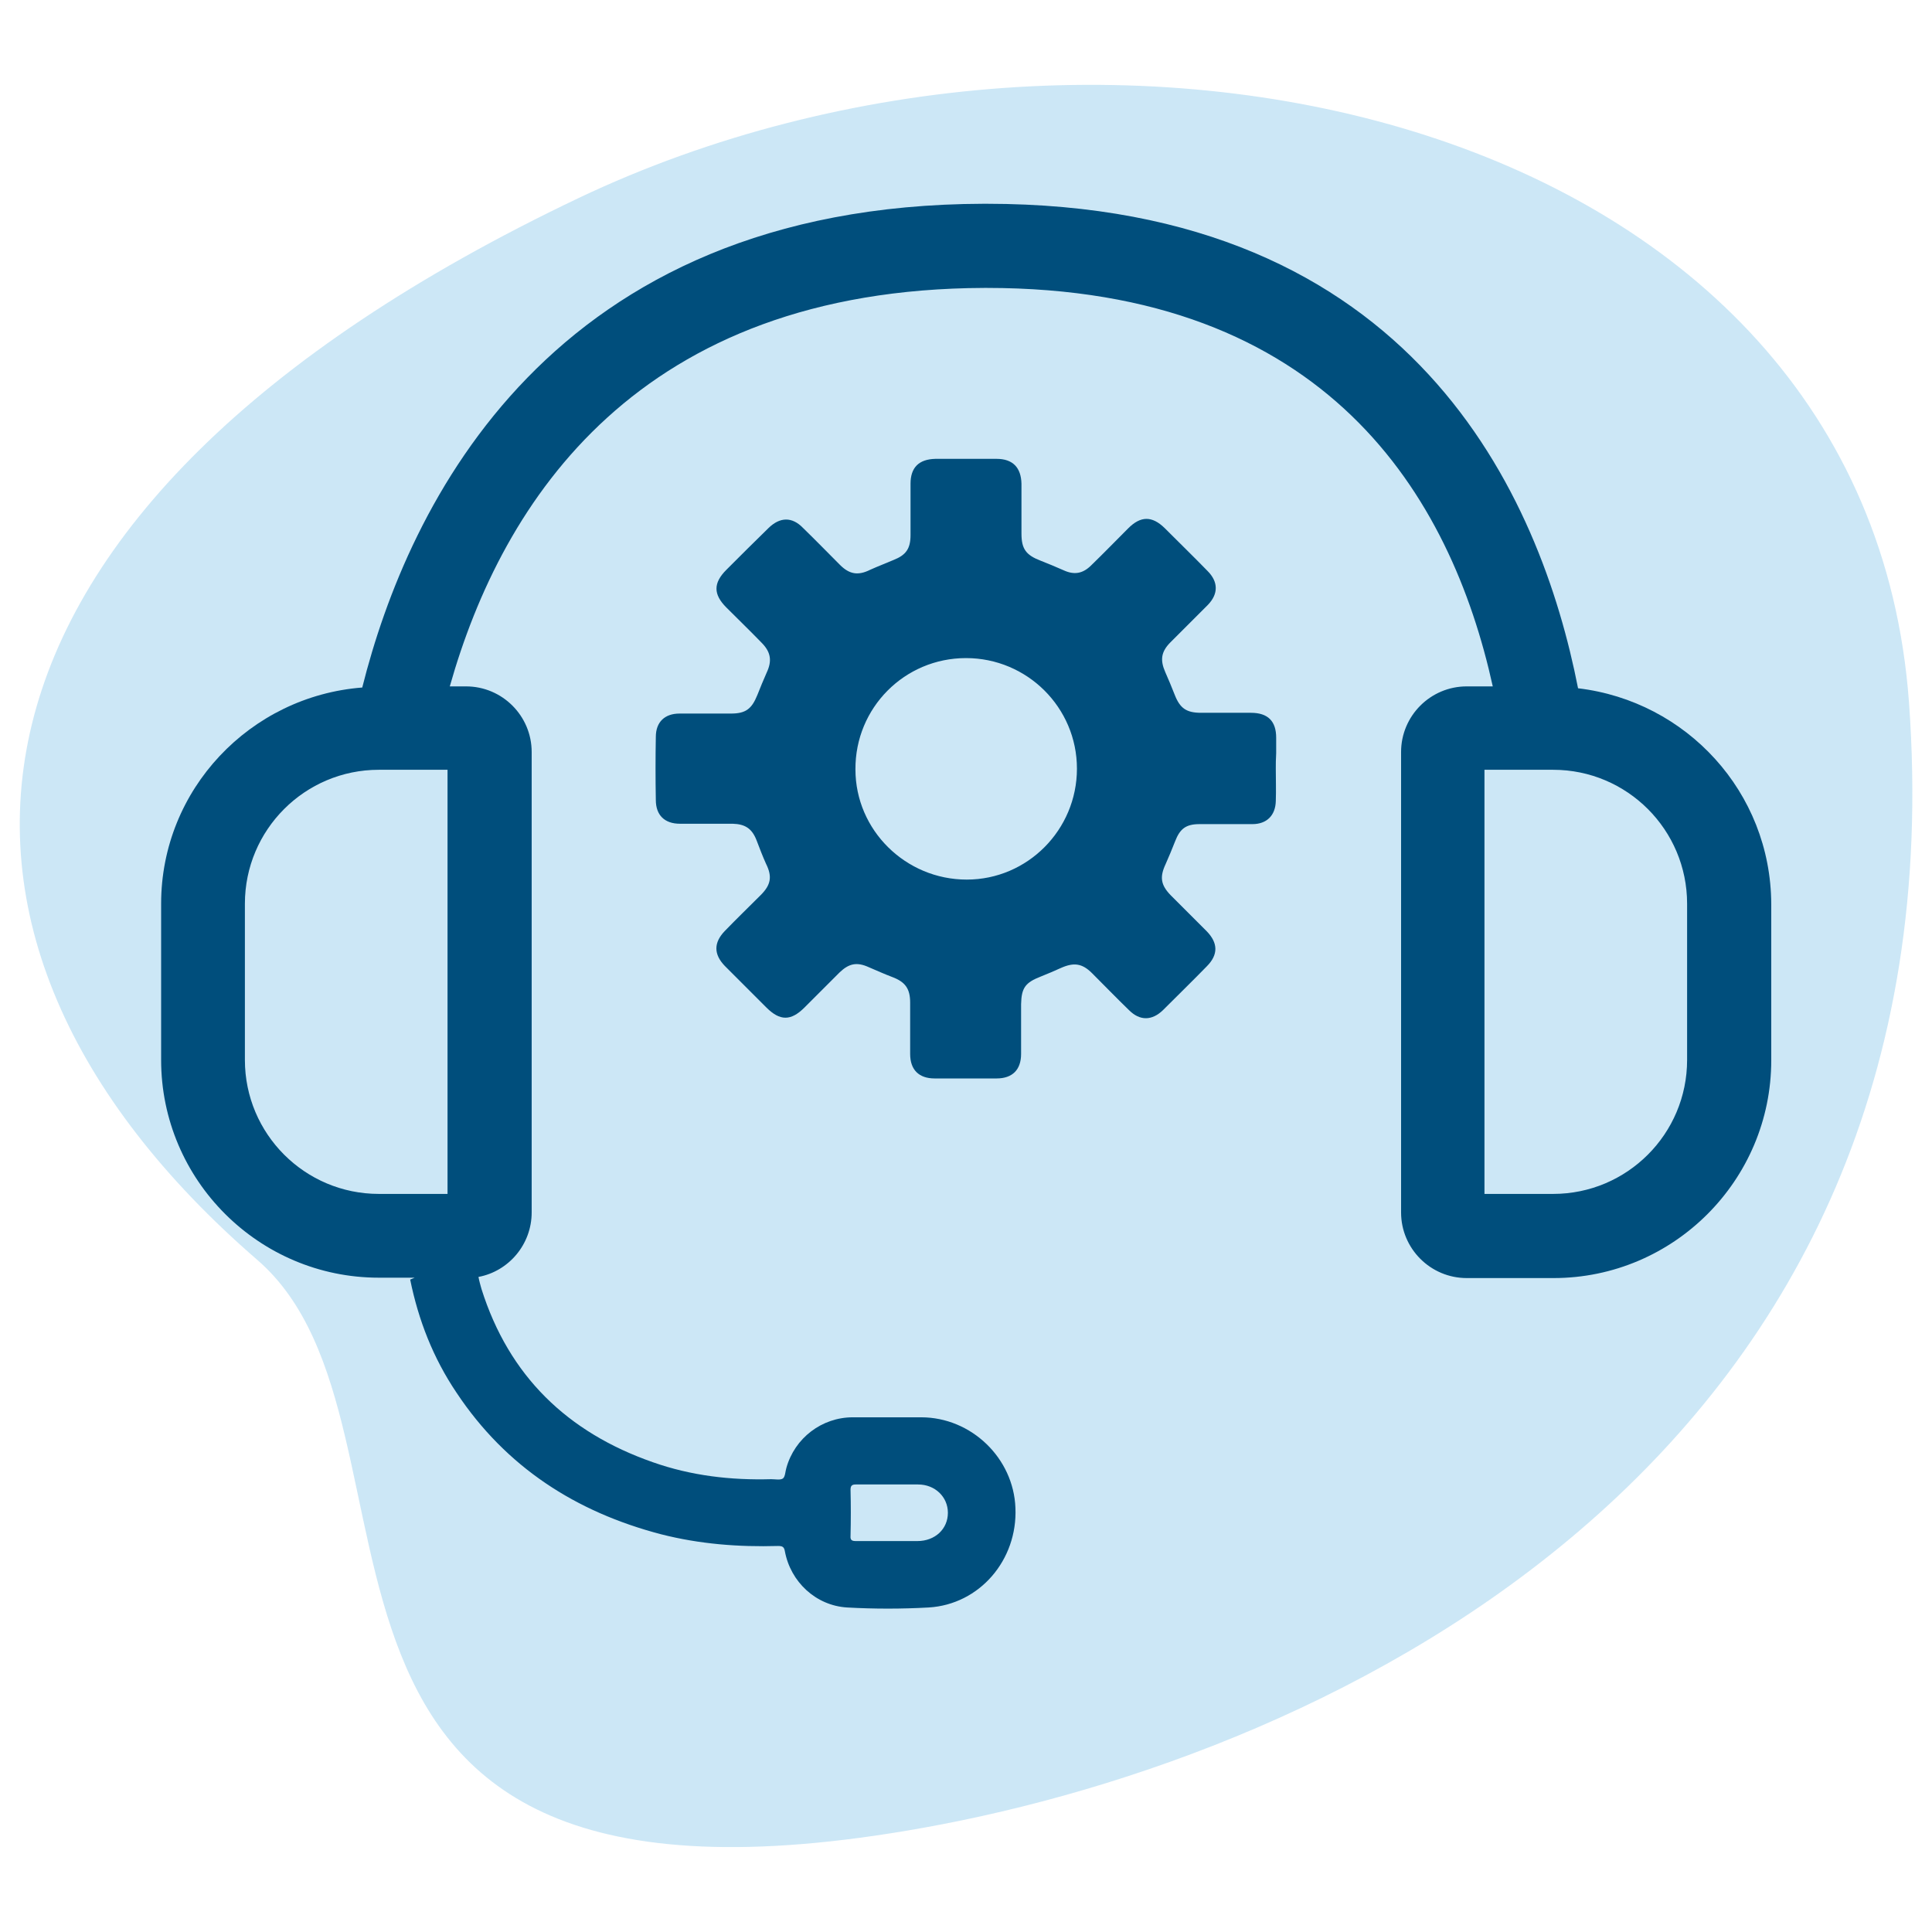
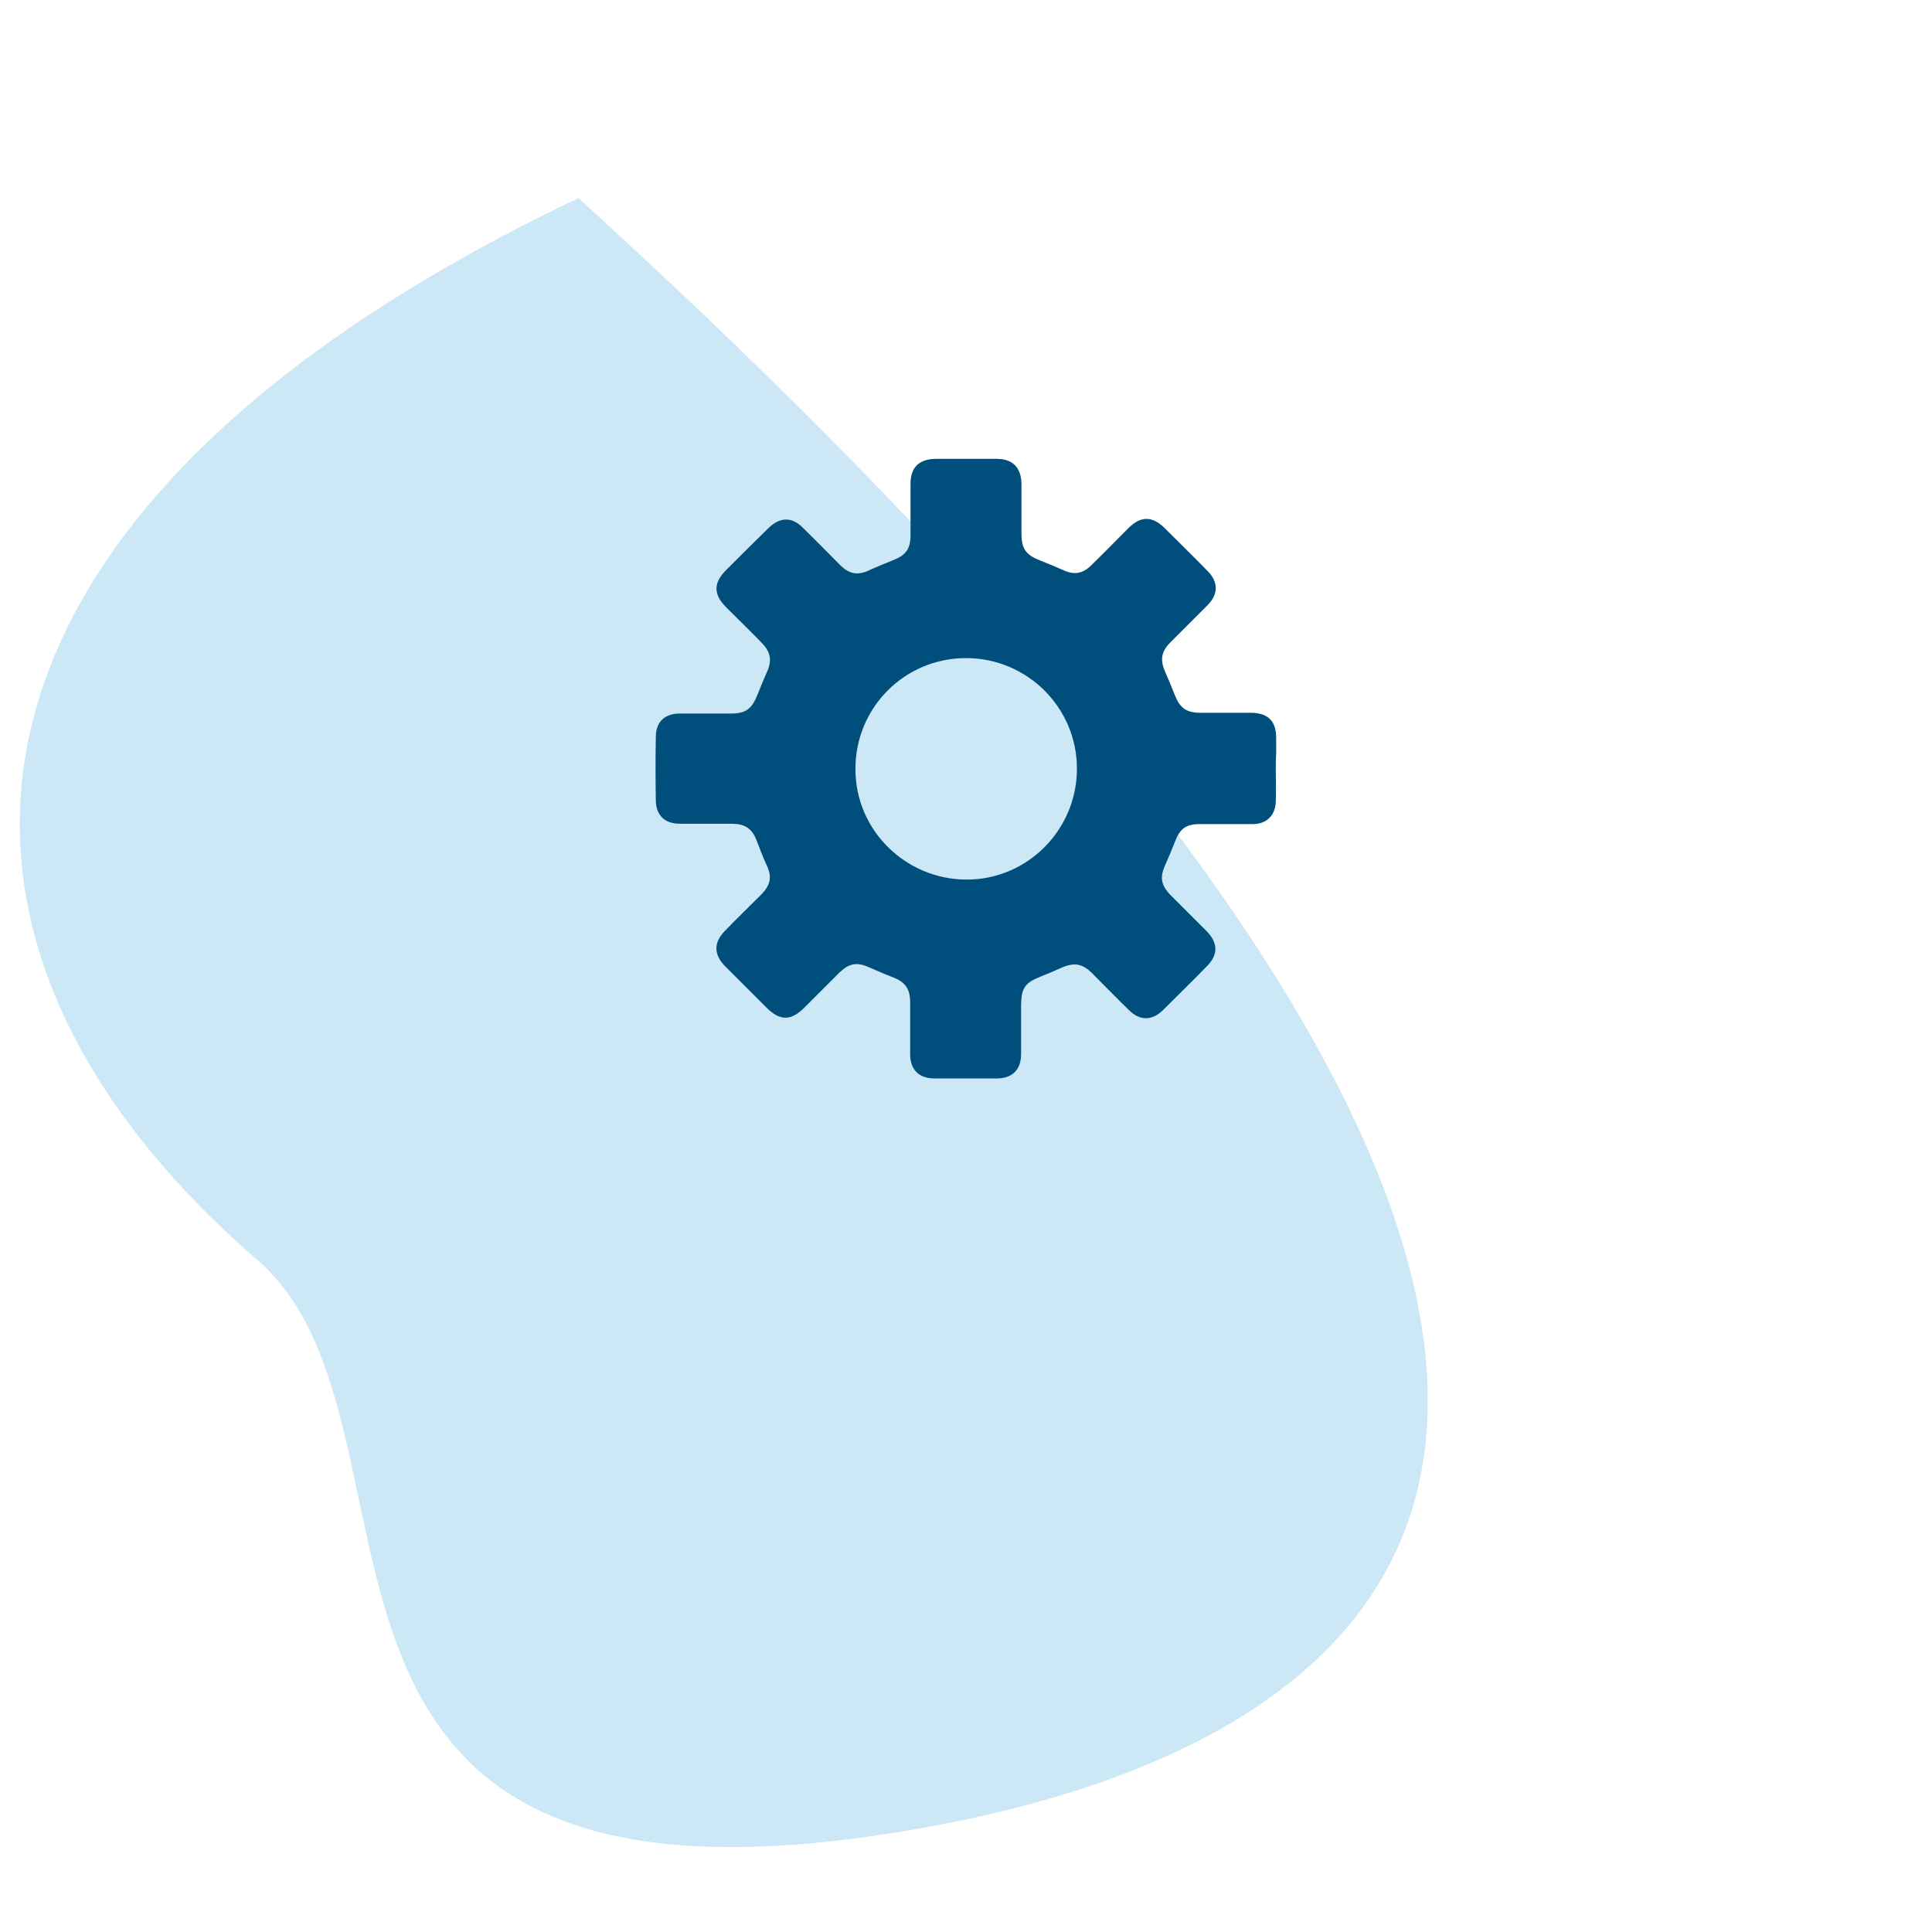
<svg xmlns="http://www.w3.org/2000/svg" version="1.1" id="Capa_1" x="0px" y="0px" width="512px" height="512px" viewBox="0 0 512 512" style="enable-background:new 0 0 512 512;" xml:space="preserve">
  <style type="text/css"> .st0{opacity:0.2;fill:#0089D2;} .st1{fill:#004E7C;} </style>
  <g>
-     <path class="st0" d="M68.2,333.9c-99.6-86.2-88-199,85.1-281.4c140.7-66.9,341.2-21.8,352.6,133.6 C520.5,386.8,352.9,465,244.6,484.4C59,517.7,120,378.7,68.2,333.9z" />
+     <path class="st0" d="M68.2,333.9c-99.6-86.2-88-199,85.1-281.4C520.5,386.8,352.9,465,244.6,484.4C59,517.7,120,378.7,68.2,333.9z" />
    <g>
-       <path class="st1" d="M418.2,182.4C408.3,131.9,374.8,54,261.4,54c-0.2,0-0.5,0-0.7,0C145.6,54.3,108.1,134,96,182.2 c-29.7,2.3-53.3,27-53.3,57.3v41.4c0,31.8,25.9,57.7,57.7,57.7h9.5c-0.4,0.2-0.8,0.3-1.2,0.5c2.2,10.8,6.1,20.8,12.3,30 c13.1,19.7,31.6,31.6,54.2,37.5c10.2,2.6,20.5,3.4,31,3.1c1.1,0,1.6,0.2,1.8,1.4c1.5,8.1,8.2,14.4,16.5,14.9 c7.2,0.4,14.4,0.4,21.6,0c13.5-0.8,23.6-12.6,23-26.4c-0.5-13.2-11.7-24-25-24c-6,0-12.1,0-18.1,0c-8.2,0-15.4,5.5-17.6,13.4 c-0.3,1-0.3,2.3-0.9,2.8c-0.7,0.5-2,0.2-3.1,0.2c-10.7,0.3-21.2-0.9-31.4-4.5c-22.6-7.9-38.1-22.8-45.4-45.9 c-0.3-1.1-0.6-2.1-0.8-3.2c8-1.5,14.1-8.6,14.1-17.1v-122c0-9.6-7.8-17.4-17.4-17.4h-4.3c14-49.5,50.1-105.3,141.7-105.6 c0.2,0,0.4,0,0.6,0c90.2,0,123,55.2,134.1,105.6h-6.9c-9.6,0-17.4,7.8-17.4,17.4v122c0,9.6,7.8,17.4,17.4,17.4h23 c31.8,0,57.7-25.9,57.7-57.7v-41.4C469.3,209.9,446.9,185.8,418.2,182.4z M225.4,394.8c0-1.1,0.4-1.4,1.4-1.4c5.5,0,11,0,16.5,0 c4.5,0,7.9,3.3,7.9,7.5c0,4.3-3.4,7.5-8.1,7.5c-2.6,0-5.2,0-7.8,0c-2.8,0-5.6,0-8.4,0c-1.1,0-1.6-0.2-1.5-1.4 C225.5,402.9,225.5,398.8,225.4,394.8z M64.9,280.9v-41.4c0-19.6,15.9-35.5,35.5-35.5h18.2v112.4h-18.2 C80.8,316.4,64.9,300.5,64.9,280.9z M447.1,280.9c0,19.6-15.9,35.5-35.5,35.5h-18.2V204h18.2c19.6,0,35.5,15.9,35.5,35.5V280.9z" />
      <path class="st1" d="M338.1,203.8c0,2.8,0.1,5.6,0,8.5c-0.1,3.8-2.4,6.1-6.2,6.1c-4.7,0-9.3,0-14,0c-3.6,0-5.2,1.2-6.5,4.6 c-0.8,2-1.6,4-2.5,6c-1.6,3.4-1.3,5.5,1.3,8.2c3.2,3.2,6.4,6.4,9.6,9.6c3,3.1,3.1,6.2,0,9.3c-3.8,3.9-7.7,7.7-11.6,11.6 c-2.9,2.8-6.1,2.9-9,0c-3.3-3.2-6.5-6.5-9.8-9.8c-2.6-2.6-4.8-2.9-8.2-1.4c-1.8,0.8-3.6,1.6-5.4,2.3c-4.1,1.6-5.1,3-5.2,7.3 c0,4.4,0,8.8,0,13.2c0,4.2-2.3,6.5-6.5,6.5c-5.5,0-10.9,0-16.4,0c-4.2,0-6.5-2.3-6.5-6.5c0-4.5,0-9.1,0-13.6 c0-3.7-1.3-5.5-4.8-6.8c-2.1-0.8-4.1-1.7-6.2-2.6c-3.1-1.4-5.2-1-7.7,1.4c-3.1,3.1-6.2,6.2-9.3,9.3c-3.6,3.6-6.5,3.6-10.1,0 c-3.7-3.7-7.3-7.3-11-11c-3-3.1-3-6.2,0-9.3c3.1-3.2,6.3-6.3,9.5-9.5c2.7-2.7,3.1-4.9,1.4-8.3c-0.9-2-1.7-4.1-2.5-6.2 c-1.2-3.1-3-4.3-6.3-4.4c-4.7,0-9.3,0-14,0c-4.1,0-6.4-2.3-6.4-6.3c-0.1-5.6-0.1-11.2,0-16.7c0-4,2.4-6.2,6.3-6.2 c4.5,0,9.1,0,13.6,0c3.9,0,5.5-1.2,7-4.9c0.8-2,1.6-4,2.5-6c1.4-3,1.1-5.3-1.2-7.7c-3.1-3.2-6.3-6.3-9.5-9.5 c-3.5-3.5-3.5-6.5,0-10c3.7-3.7,7.4-7.4,11.2-11.1c3-2.9,6.2-3,9.1,0c3.3,3.2,6.5,6.5,9.8,9.8c2.5,2.5,4.8,2.9,8,1.3 c2-0.9,4.1-1.7,6.2-2.6c3.3-1.3,4.5-3,4.5-6.6c0-4.5,0-9.1,0-13.6c0-4.3,2.2-6.5,6.6-6.6c5.4,0,10.8,0,16.2,0 c4.3,0,6.5,2.3,6.6,6.6c0,4.4,0,8.8,0,13.2c0,4.1,1.2,5.7,5.1,7.2c2,0.8,4,1.6,6,2.5c2.8,1.3,5.1,1,7.4-1.3 c3.3-3.2,6.5-6.5,9.8-9.8c3.3-3.3,6.3-3.3,9.6-0.1c3.8,3.8,7.7,7.6,11.4,11.4c2.9,2.9,2.9,6.1,0.1,9c-3.3,3.3-6.6,6.6-9.9,9.9 c-2.5,2.5-2.8,4.7-1.4,7.9c0.9,2,1.7,4,2.5,6c1.4,3.6,3.1,4.8,7,4.8c4.4,0,8.8,0,13.2,0c4.5,0,6.7,2.2,6.7,6.6c0,1.4,0,2.8,0,4.1 C338.1,201.2,338.1,202.5,338.1,203.8C338.1,203.8,338.1,203.8,338.1,203.8z M285.4,203.7c0-16.2-13.2-29.3-29.4-29.3 c-16.3,0-29.4,13.2-29.3,29.5c0,16.1,13.3,29.2,29.5,29.2C272.3,233.1,285.4,219.9,285.4,203.7z" />
    </g>
  </g>
</svg>